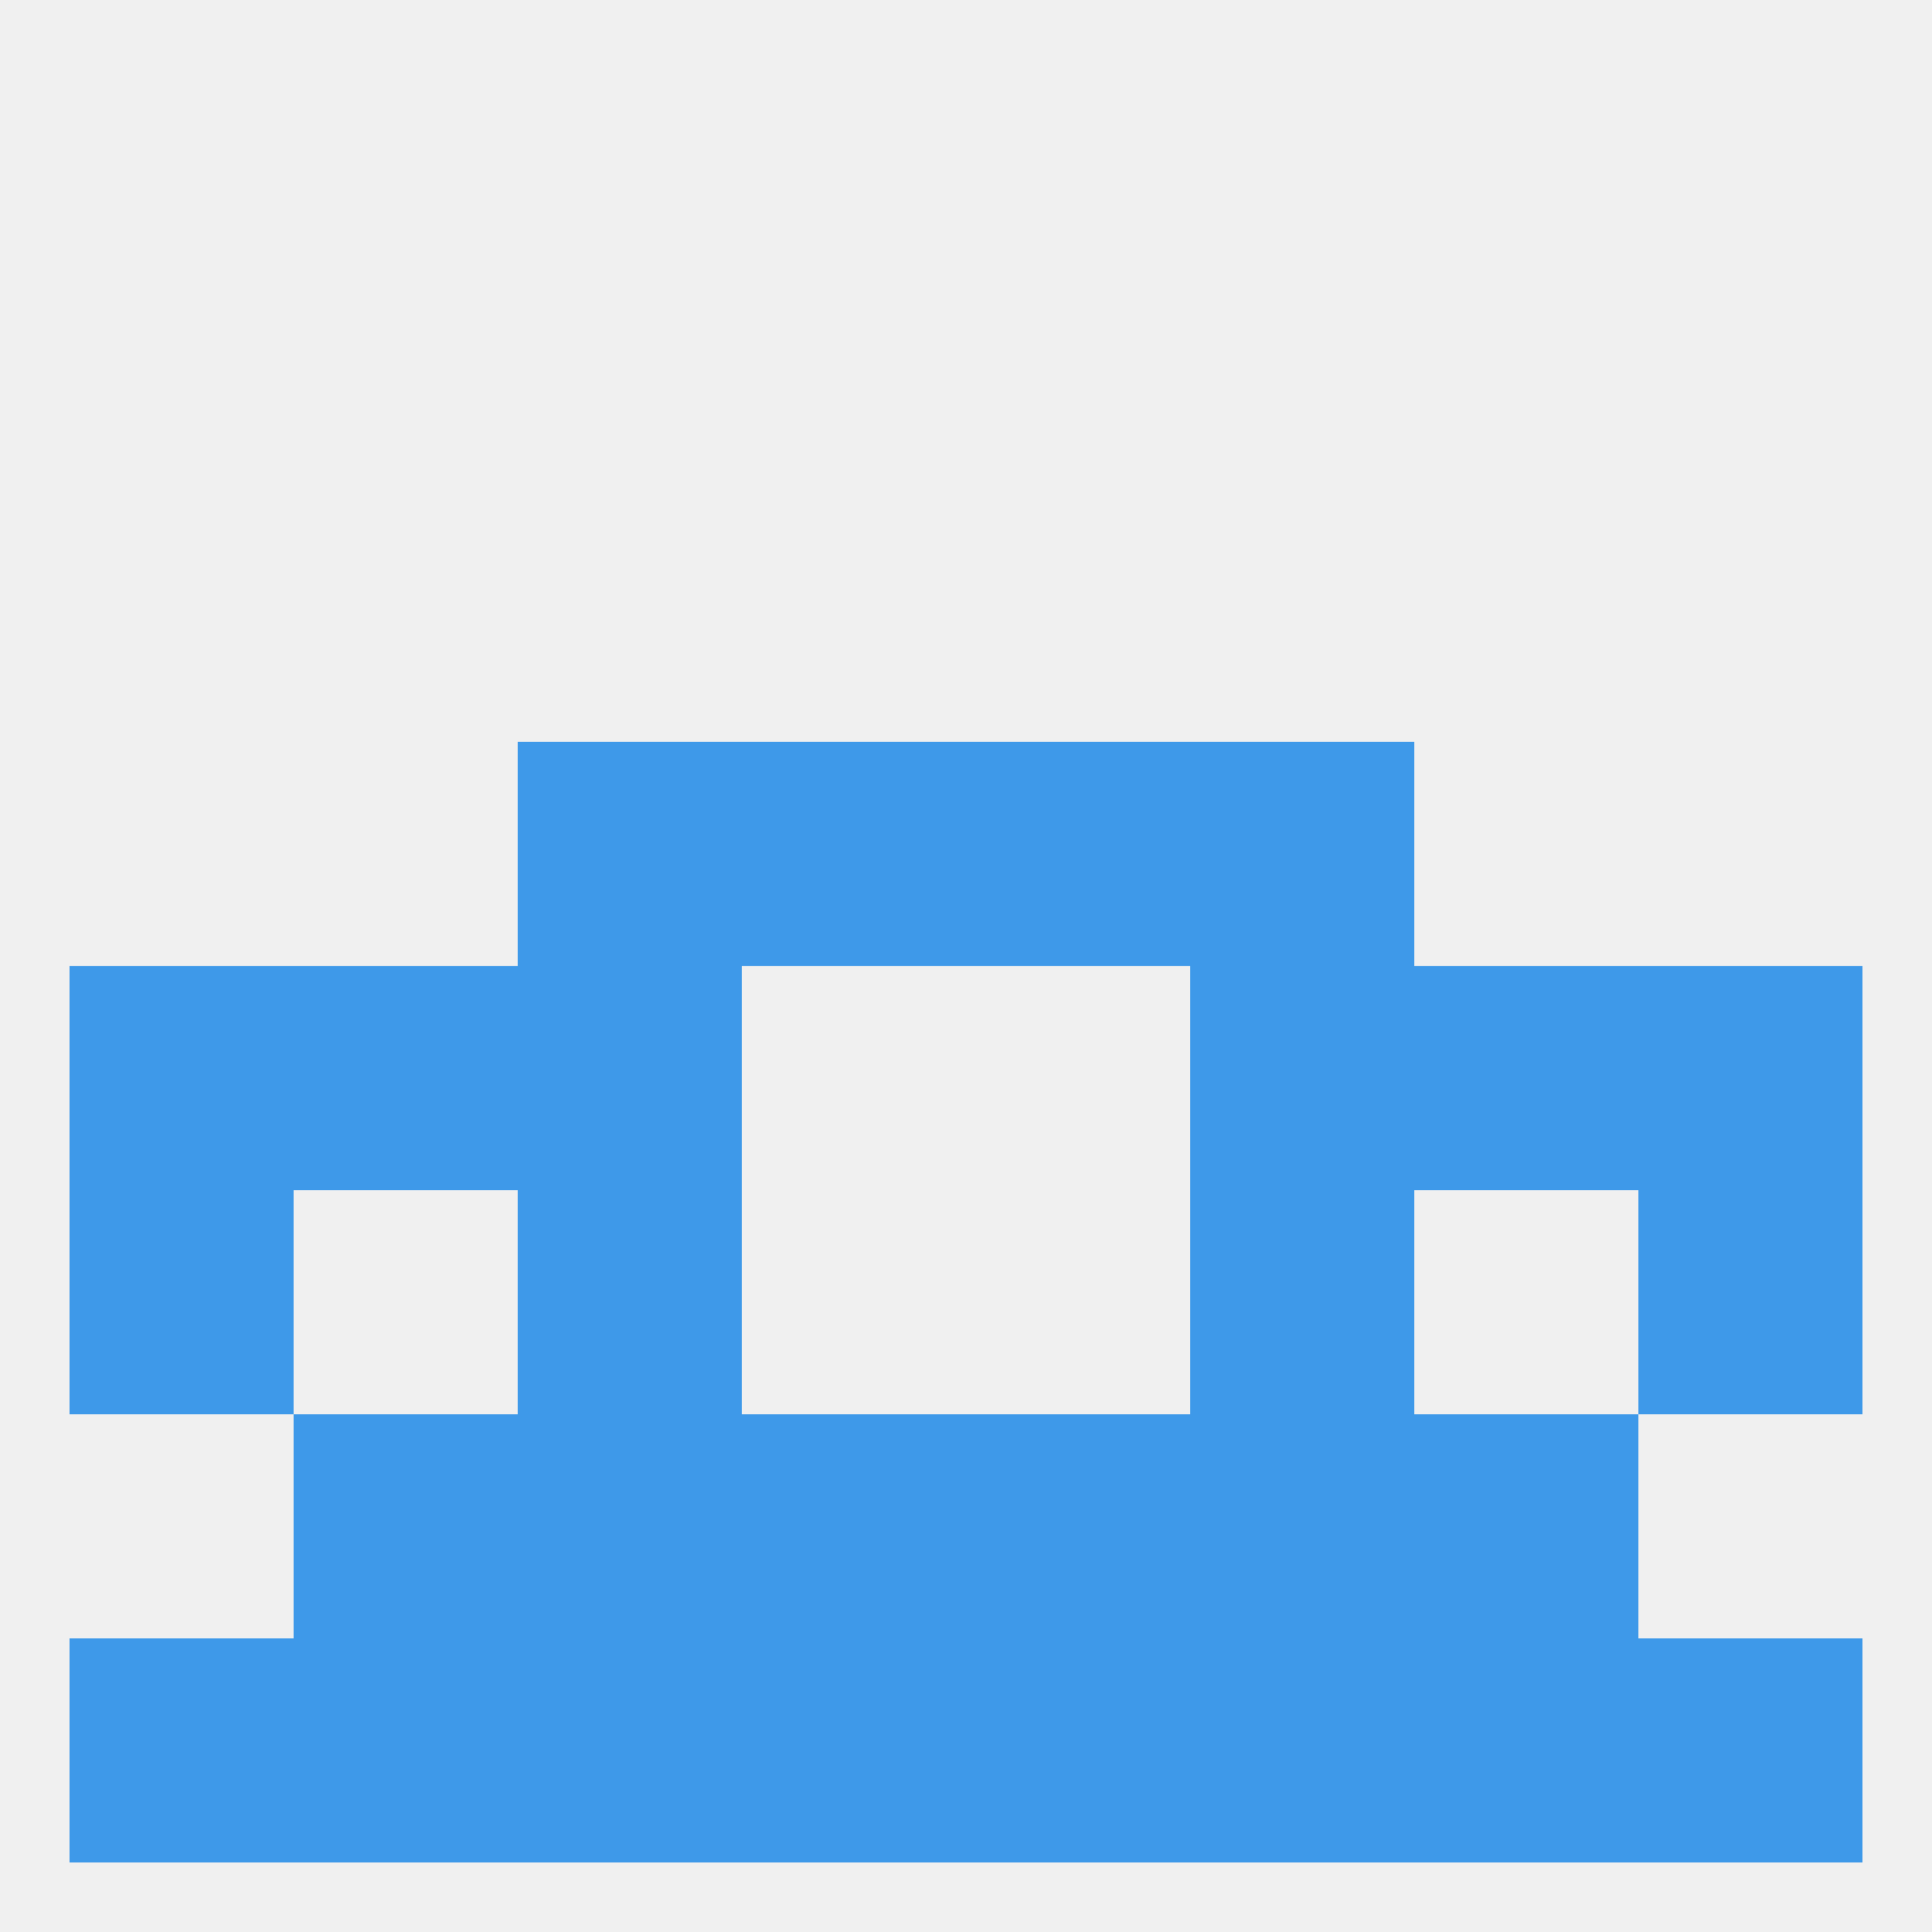
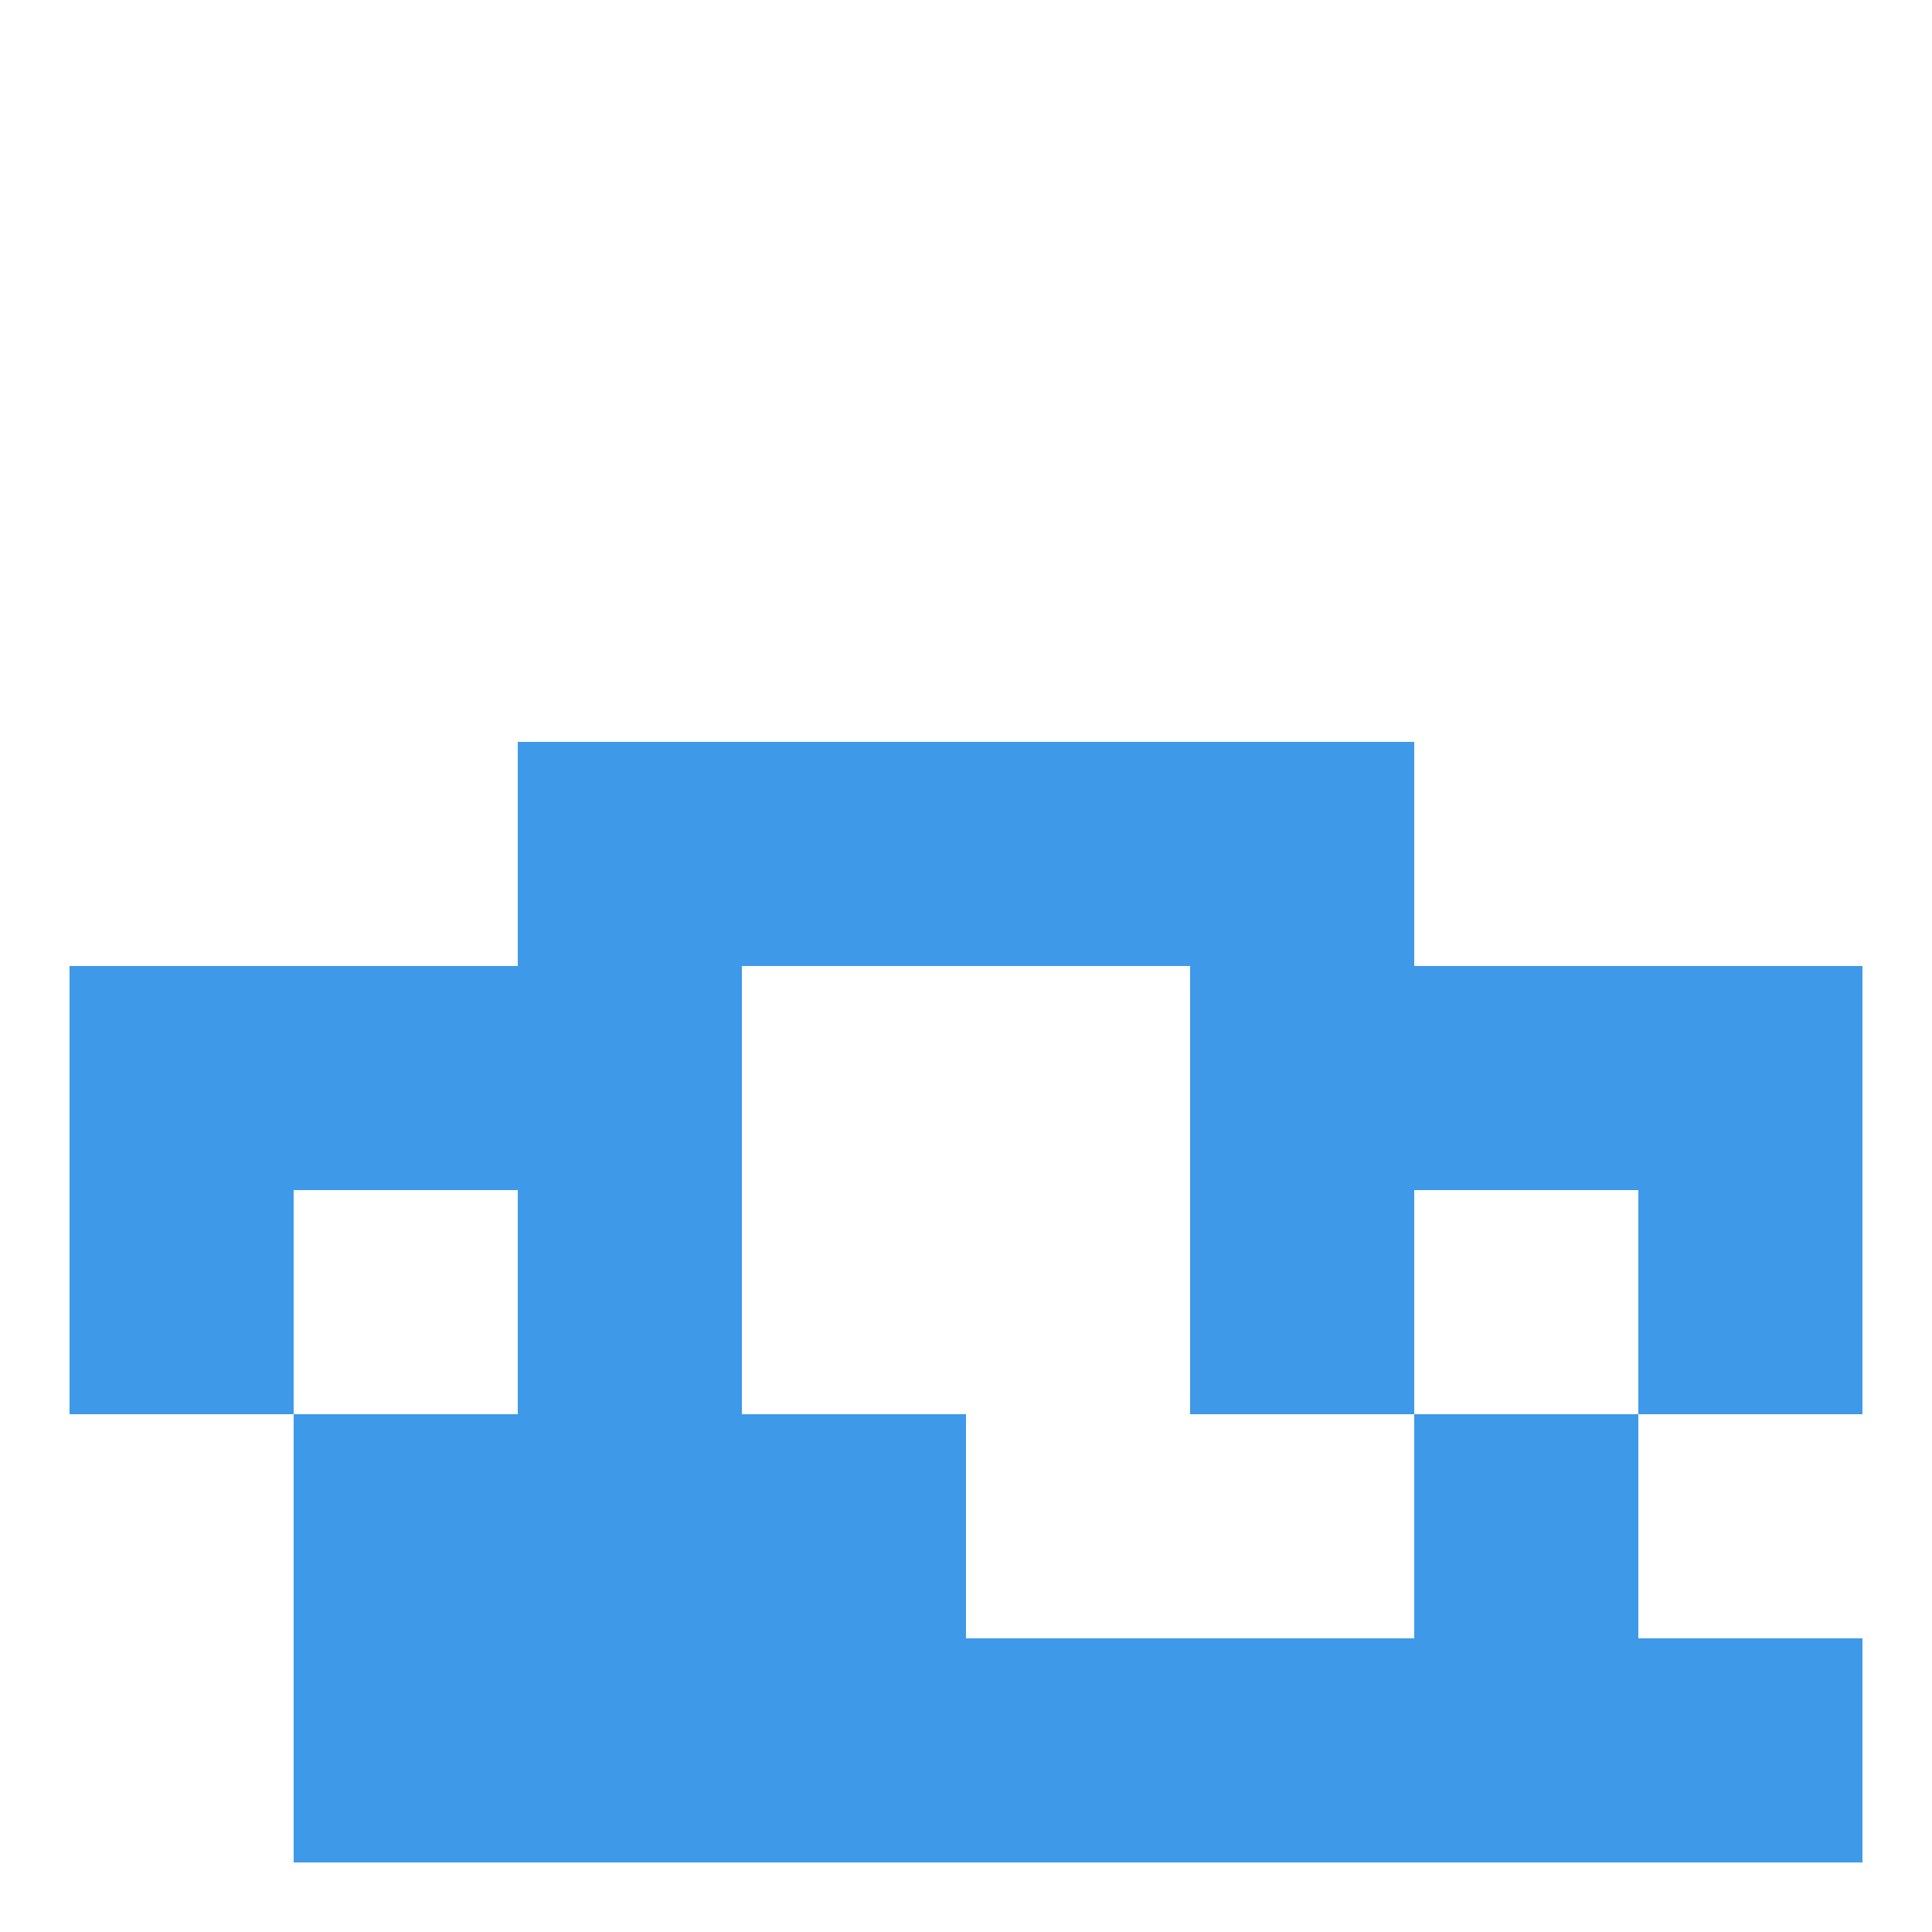
<svg xmlns="http://www.w3.org/2000/svg" version="1.1" baseprofile="full" width="250" height="250" viewBox="0 0 250 250">
-   <rect width="100%" height="100%" fill="rgba(240,240,240,255)" />
  <rect x="9" y="125" width="29" height="29" fill="rgba(62,153,233,255)" />
  <rect x="212" y="125" width="29" height="29" fill="rgba(62,153,233,255)" />
  <rect x="67" y="125" width="29" height="29" fill="rgba(62,153,233,255)" />
  <rect x="154" y="125" width="29" height="29" fill="rgba(62,153,233,255)" />
  <rect x="38" y="125" width="29" height="29" fill="rgba(62,153,233,255)" />
  <rect x="183" y="125" width="29" height="29" fill="rgba(62,153,233,255)" />
  <rect x="125" y="96" width="29" height="29" fill="rgba(62,153,233,255)" />
  <rect x="67" y="96" width="29" height="29" fill="rgba(62,153,233,255)" />
  <rect x="154" y="96" width="29" height="29" fill="rgba(62,153,233,255)" />
  <rect x="96" y="96" width="29" height="29" fill="rgba(62,153,233,255)" />
  <rect x="183" y="183" width="29" height="29" fill="rgba(62,153,233,255)" />
  <rect x="67" y="183" width="29" height="29" fill="rgba(62,153,233,255)" />
-   <rect x="154" y="183" width="29" height="29" fill="rgba(62,153,233,255)" />
  <rect x="96" y="183" width="29" height="29" fill="rgba(62,153,233,255)" />
-   <rect x="125" y="183" width="29" height="29" fill="rgba(62,153,233,255)" />
  <rect x="38" y="183" width="29" height="29" fill="rgba(62,153,233,255)" />
  <rect x="96" y="212" width="29" height="29" fill="rgba(62,153,233,255)" />
  <rect x="125" y="212" width="29" height="29" fill="rgba(62,153,233,255)" />
  <rect x="67" y="212" width="29" height="29" fill="rgba(62,153,233,255)" />
  <rect x="154" y="212" width="29" height="29" fill="rgba(62,153,233,255)" />
-   <rect x="9" y="212" width="29" height="29" fill="rgba(62,153,233,255)" />
  <rect x="212" y="212" width="29" height="29" fill="rgba(62,153,233,255)" />
  <rect x="38" y="212" width="29" height="29" fill="rgba(62,153,233,255)" />
  <rect x="183" y="212" width="29" height="29" fill="rgba(62,153,233,255)" />
  <rect x="9" y="154" width="29" height="29" fill="rgba(62,153,233,255)" />
  <rect x="212" y="154" width="29" height="29" fill="rgba(62,153,233,255)" />
  <rect x="67" y="154" width="29" height="29" fill="rgba(62,153,233,255)" />
  <rect x="154" y="154" width="29" height="29" fill="rgba(62,153,233,255)" />
</svg>